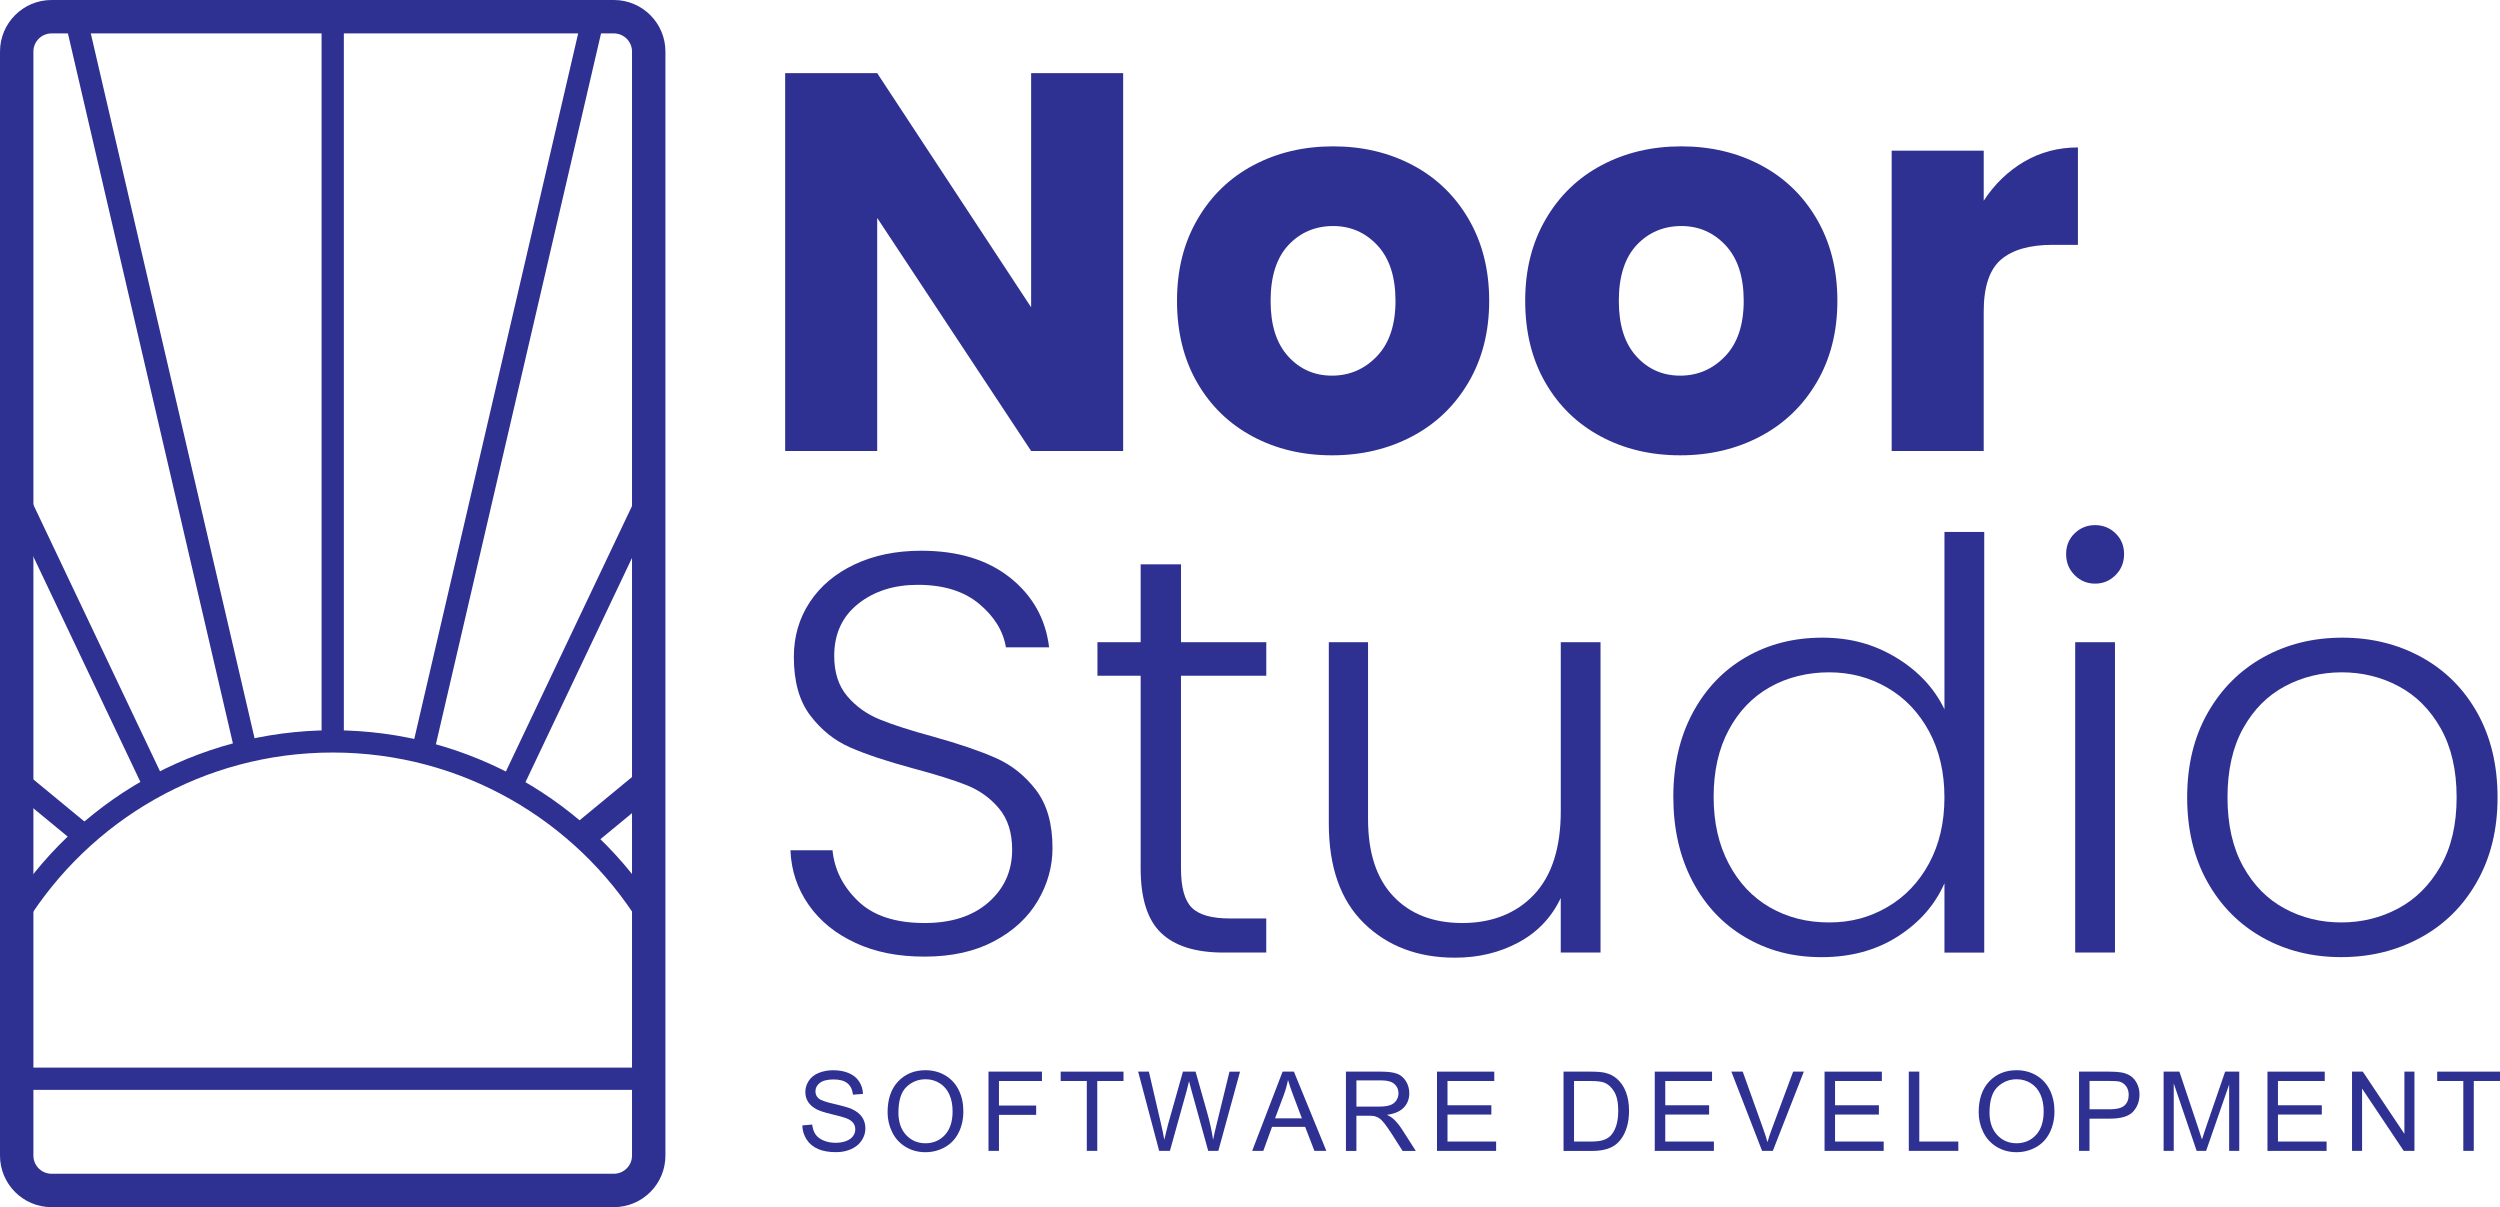
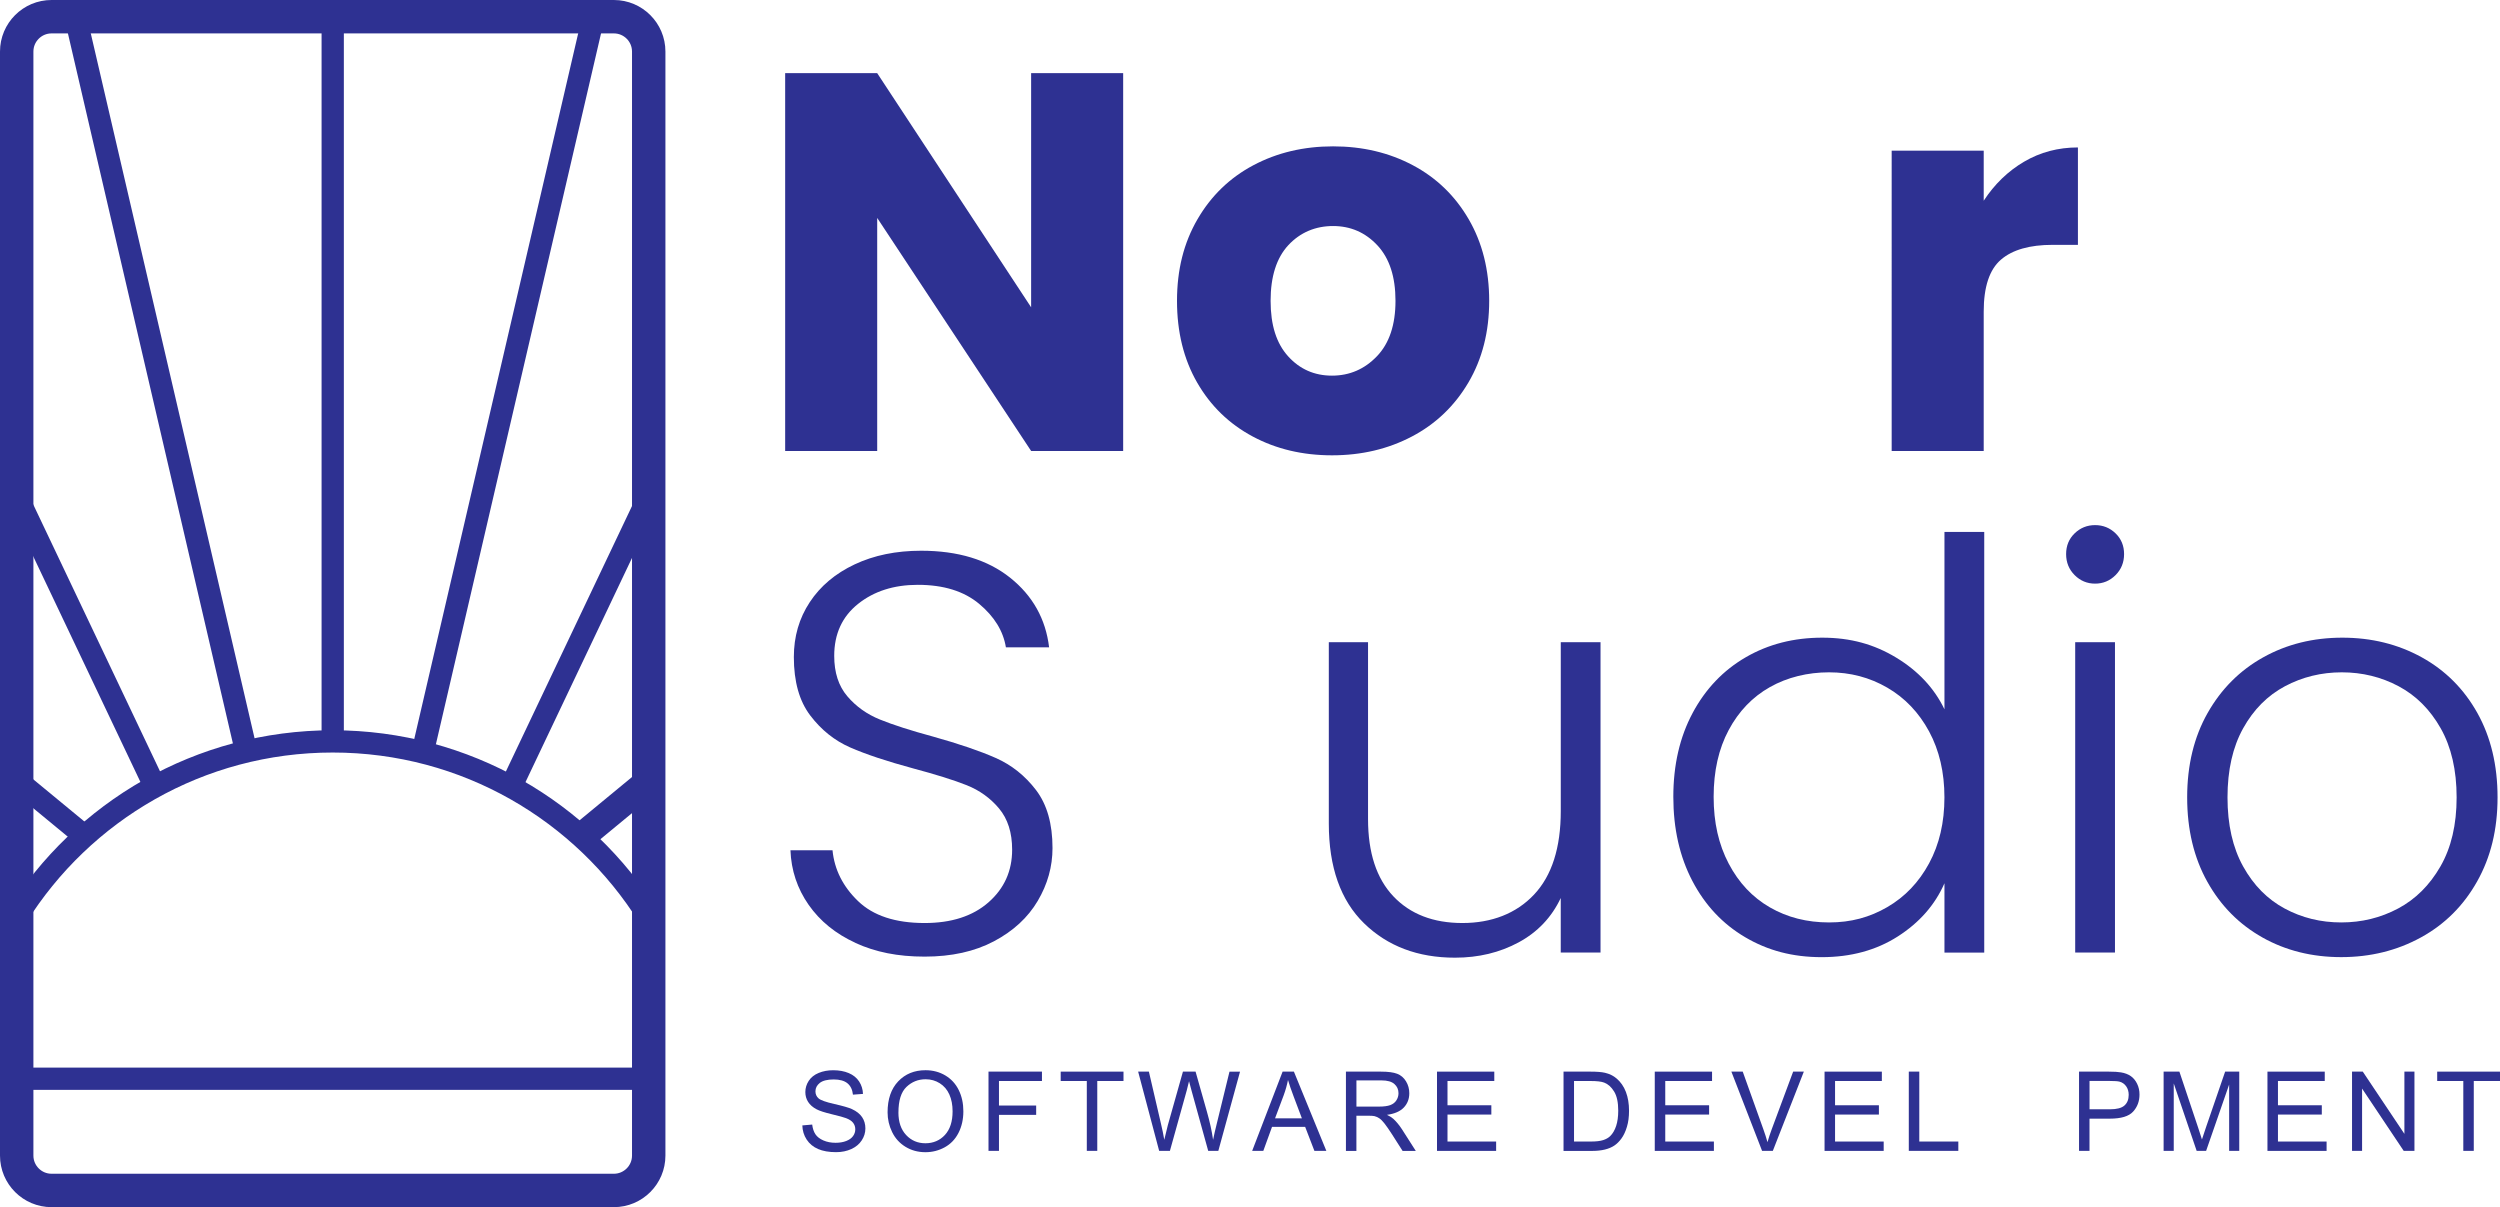
<svg xmlns="http://www.w3.org/2000/svg" id="Layer_1" viewBox="0 0 898 433.61">
  <defs>
    <style>
      .cls-1 {
        fill: #2e3192;
      }

      .cls-2 {
        stroke-width: 8px;
      }

      .cls-2, .cls-3, .cls-4 {
        fill: none;
        stroke: #2e3192;
        stroke-miterlimit: 10;
      }

      .cls-3 {
        stroke-width: 12px;
      }

      .cls-4 {
        stroke-width: 10px;
      }
    </style>
  </defs>
  <g>
    <path class="cls-3" d="M18.52,6h201.98c6.91,0,12.52,5.61,12.52,12.52v396.57c0,6.91-5.61,12.52-12.52,12.52H18.52c-6.91,0-12.52-5.61-12.52-12.52V18.52c0-6.91,5.61-12.52,12.52-12.52Z" />
    <path class="cls-2" d="M233.02,388.83v26.26c0,6.91-5.6,12.52-12.52,12.52H18.52c-6.91,0-12.52-5.6-12.52-12.52v-27.6h225.68c.74,0,1.34.6,1.34,1.34Z" />
    <path class="cls-2" d="M6,329.3c23.62-37.83,65.63-62.99,113.51-62.99s89.89,25.17,113.51,62.99" />
    <line class="cls-2" x1="119.51" y1="266.31" x2="119.51" y2="6" />
    <line class="cls-2" x1="88.27" y1="269.22" x2="27.11" y2="6" />
    <line class="cls-2" x1="213.18" y1="6" x2="152.03" y2="269.22" />
    <line class="cls-2" x1="54.78" y1="280.7" x2="6" y2="178.02" />
    <line class="cls-2" x1="30.39" y1="300.33" x2="6" y2="280.22" />
    <line class="cls-2" x1="184.24" y1="281.12" x2="233.02" y2="178.45" />
    <line class="cls-4" x1="208.63" y1="300.76" x2="233.02" y2="280.64" />
  </g>
  <g>
    <path class="cls-1" d="M307.31,338.69c-7.15-3.27-12.76-7.83-16.85-13.68-4.08-5.85-6.26-12.39-6.53-19.6h15.11c.68,6.94,3.74,13.04,9.19,18.28,5.44,5.24,13.41,7.86,23.89,7.86,9.66,0,17.32-2.48,22.97-7.45,5.65-4.97,8.47-11.26,8.47-18.89,0-6.13-1.57-11.06-4.7-14.8-3.13-3.74-7.01-6.53-11.64-8.37-4.63-1.84-11.03-3.84-19.19-6.02-9.53-2.58-17.09-5.1-22.67-7.55-5.58-2.45-10.35-6.26-14.29-11.44-3.95-5.17-5.92-12.18-5.92-21.03,0-7.35,1.9-13.92,5.72-19.7,3.81-5.78,9.19-10.31,16.13-13.58,6.94-3.27,14.91-4.9,23.89-4.9,13.2,0,23.86,3.24,31.96,9.7,8.1,6.47,12.76,14.8,13.99,25.01h-15.52c-.95-5.85-4.15-11.06-9.6-15.62-5.45-4.56-12.8-6.84-22.05-6.84-8.58,0-15.72,2.28-21.44,6.84-5.72,4.56-8.58,10.79-8.58,18.68,0,5.99,1.56,10.82,4.7,14.5,3.13,3.68,7.04,6.47,11.74,8.37,4.7,1.91,11.06,3.95,19.09,6.13,9.26,2.59,16.74,5.14,22.46,7.66,5.72,2.52,10.55,6.37,14.5,11.54,3.95,5.18,5.92,12.12,5.92,20.83,0,6.67-1.77,13-5.31,18.99-3.54,5.99-8.78,10.82-15.72,14.5-6.94,3.68-15.25,5.51-24.91,5.51s-17.66-1.63-24.81-4.9Z" />
-     <path class="cls-1" d="M424.21,242.72v69.22c0,6.81,1.29,11.5,3.88,14.09,2.58,2.59,7.15,3.88,13.68,3.88h13.07v12.25h-15.31c-10.08,0-17.56-2.35-22.46-7.04-4.9-4.7-7.35-12.42-7.35-23.18v-69.22h-15.52v-12.05h15.52v-27.97h14.5v27.97h30.63v12.05h-30.63Z" />
    <path class="cls-1" d="M574.91,230.67v111.49h-14.29v-19.6c-3.27,6.94-8.31,12.25-15.11,15.93-6.81,3.68-14.43,5.51-22.87,5.51-13.34,0-24.23-4.12-32.67-12.35-8.44-8.23-12.66-20.18-12.66-35.84v-65.14h14.09v63.51c0,12.12,3.03,21.37,9.09,27.77,6.06,6.4,14.33,9.6,24.81,9.6s19.33-3.4,25.73-10.21c6.4-6.8,9.6-16.81,9.6-30.02v-60.65h14.29Z" />
    <path class="cls-1" d="M607.99,256.1c4.63-8.64,10.99-15.32,19.09-20.01,8.1-4.7,17.25-7.04,27.46-7.04s18.65,2.38,26.55,7.15c7.89,4.77,13.68,10.96,17.36,18.58v-63.71h14.29v151.11h-14.29v-24.91c-3.4,7.76-8.98,14.12-16.74,19.09-7.76,4.97-16.88,7.45-27.36,7.45s-19.37-2.38-27.46-7.15c-8.1-4.76-14.43-11.5-18.99-20.22-4.56-8.71-6.84-18.79-6.84-30.22s2.31-21.47,6.94-30.12ZM692.93,262.73c-3.68-6.8-8.68-12.05-15.01-15.72-6.33-3.68-13.31-5.51-20.93-5.51s-14.98,1.77-21.24,5.31c-6.26,3.54-11.2,8.68-14.8,15.42-3.61,6.74-5.41,14.74-5.41,23.99s1.8,17.12,5.41,23.99c3.61,6.88,8.54,12.12,14.8,15.72,6.26,3.61,13.34,5.41,21.24,5.41s14.6-1.84,20.93-5.51c6.33-3.68,11.33-8.91,15.01-15.72,3.68-6.81,5.51-14.7,5.51-23.69s-1.84-16.88-5.51-23.69Z" />
    <path class="cls-1" d="M745.21,206.58c-2.04-2.04-3.06-4.56-3.06-7.55s1.02-5.48,3.06-7.45c2.04-1.97,4.49-2.96,7.35-2.96s5.31.99,7.35,2.96c2.04,1.98,3.06,4.46,3.06,7.45s-1.02,5.51-3.06,7.55c-2.04,2.04-4.49,3.06-7.35,3.06s-5.31-1.02-7.35-3.06ZM759.7,230.67v111.49h-14.29v-111.49h14.29Z" />
    <path class="cls-1" d="M812.69,336.75c-8.37-4.7-14.98-11.36-19.81-20.01-4.83-8.64-7.25-18.75-7.25-30.32s2.45-21.68,7.35-30.32c4.9-8.64,11.57-15.32,20.01-20.01,8.44-4.7,17.9-7.04,28.38-7.04s19.98,2.35,28.49,7.04c8.51,4.7,15.18,11.37,20.01,20.01,4.83,8.65,7.25,18.75,7.25,30.32s-2.45,21.51-7.35,30.22c-4.9,8.71-11.64,15.42-20.22,20.11-8.58,4.7-18.11,7.05-28.59,7.05s-19.91-2.35-28.28-7.05ZM861.39,326.34c6.26-3.33,11.33-8.37,15.21-15.11,3.88-6.74,5.82-15.01,5.82-24.81s-1.91-18.07-5.72-24.81c-3.81-6.74-8.85-11.77-15.11-15.11-6.26-3.33-13.07-5-20.42-5s-14.16,1.67-20.42,5c-6.26,3.34-11.27,8.37-15.01,15.11-3.75,6.74-5.62,15.01-5.62,24.81s1.87,18.07,5.62,24.81c3.74,6.74,8.71,11.78,14.91,15.11,6.19,3.34,12.97,5,20.32,5s14.16-1.67,20.42-5Z" />
  </g>
  <g>
    <path class="cls-1" d="M288.19,404.25l3.55-.31c.17,1.42.56,2.59,1.17,3.5.61.91,1.57,1.65,2.86,2.21,1.29.56,2.75.84,4.37.84,1.44,0,2.7-.21,3.81-.64,1.1-.43,1.92-1.01,2.46-1.76.54-.74.81-1.56.81-2.44s-.26-1.67-.78-2.34c-.52-.67-1.37-1.23-2.56-1.68-.76-.3-2.45-.76-5.07-1.39-2.61-.63-4.45-1.22-5.49-1.78-1.36-.71-2.37-1.6-3.04-2.65-.67-1.05-1-2.24-1-3.54,0-1.44.41-2.78,1.22-4.03.82-1.25,2.01-2.2,3.57-2.84,1.57-.65,3.31-.97,5.22-.97,2.11,0,3.97.34,5.58,1.02,1.61.68,2.85,1.68,3.72,3,.87,1.32,1.33,2.81,1.4,4.48l-3.61.27c-.19-1.8-.85-3.16-1.97-4.08-1.12-.92-2.77-1.38-4.96-1.38s-3.94.42-4.98,1.25c-1.04.83-1.56,1.84-1.56,3.02,0,1.02.37,1.86,1.11,2.52.72.66,2.62,1.34,5.68,2.03,3.06.69,5.16,1.3,6.3,1.82,1.66.76,2.88,1.73,3.67,2.9.79,1.17,1.18,2.52,1.18,4.05s-.43,2.94-1.3,4.28c-.87,1.34-2.11,2.38-3.74,3.13-1.62.74-3.45,1.12-5.48,1.12-2.58,0-4.73-.38-6.47-1.13-1.74-.75-3.11-1.88-4.1-3.39-.99-1.51-1.51-3.21-1.56-5.12Z" />
    <path class="cls-1" d="M318.82,399.53c0-4.72,1.27-8.42,3.81-11.1,2.54-2.67,5.81-4.01,9.82-4.01,2.63,0,5,.63,7.11,1.88,2.11,1.26,3.72,3.01,4.82,5.25,1.11,2.25,1.66,4.79,1.66,7.64s-.58,5.47-1.75,7.75c-1.16,2.28-2.82,4-4.95,5.17-2.14,1.17-4.44,1.76-6.91,1.76-2.68,0-5.07-.65-7.18-1.94-2.11-1.29-3.71-3.06-4.8-5.3-1.09-2.24-1.63-4.61-1.63-7.11ZM322.71,399.59c0,3.43.92,6.13,2.77,8.11,1.84,1.97,4.16,2.96,6.94,2.96s5.17-1,7-2.99c1.83-1.99,2.75-4.82,2.75-8.48,0-2.32-.39-4.34-1.17-6.07-.78-1.73-1.93-3.07-3.44-4.02-1.51-.95-3.2-1.43-5.08-1.43-2.67,0-4.96.92-6.88,2.75-1.92,1.83-2.88,4.89-2.88,9.17Z" />
    <path class="cls-1" d="M355.07,413.39v-28.46h19.2v3.36h-15.44v8.81h13.36v3.36h-13.36v12.93h-3.77Z" />
    <path class="cls-1" d="M390.38,413.39v-25.1h-9.38v-3.36h22.56v3.36h-9.42v25.1h-3.77Z" />
    <path class="cls-1" d="M416.37,413.39l-7.55-28.46h3.86l4.33,18.66c.47,1.96.87,3.9,1.2,5.82.72-3.04,1.15-4.8,1.28-5.26l5.42-19.22h4.54l4.08,14.41c1.02,3.57,1.76,6.93,2.21,10.08.36-1.8.83-3.86,1.42-6.19l4.47-18.29h3.79l-7.8,28.46h-3.63l-6-21.69c-.51-1.81-.8-2.93-.89-3.34-.3,1.31-.58,2.42-.83,3.34l-6.04,21.69h-3.84Z" />
    <path class="cls-1" d="M449.78,413.39l10.93-28.46h4.06l11.65,28.46h-4.29l-3.32-8.62h-11.9l-3.13,8.62h-4ZM457.99,401.71h9.65l-2.97-7.88c-.9-2.39-1.58-4.36-2.02-5.9-.36,1.82-.87,3.64-1.53,5.44l-3.13,8.35Z" />
    <path class="cls-1" d="M483.46,413.39v-28.46h12.62c2.54,0,4.47.26,5.79.77,1.32.51,2.38,1.41,3.17,2.71.79,1.29,1.18,2.73,1.18,4.29,0,2.02-.65,3.72-1.96,5.11s-3.33,2.27-6.06,2.64c1,.48,1.75.95,2.27,1.42,1.1,1.01,2.14,2.27,3.13,3.79l4.95,7.75h-4.74l-3.77-5.92c-1.1-1.71-2.01-3.02-2.72-3.92-.71-.91-1.35-1.54-1.91-1.9-.56-.36-1.13-.61-1.72-.76-.43-.09-1.13-.14-2.1-.14h-4.37v12.64h-3.77ZM487.23,397.49h8.1c1.72,0,3.07-.18,4.04-.53.97-.36,1.71-.93,2.21-1.71.5-.78.76-1.63.76-2.55,0-1.35-.49-2.45-1.47-3.32-.98-.87-2.52-1.3-4.63-1.3h-9.01v9.42Z" />
    <path class="cls-1" d="M516.17,413.39v-28.46h20.58v3.36h-16.81v8.72h15.75v3.34h-15.75v9.69h17.47v3.36h-21.24Z" />
    <path class="cls-1" d="M561.62,413.39v-28.46h9.8c2.21,0,3.9.14,5.07.41,1.63.38,3.02,1.05,4.17,2.04,1.5,1.27,2.62,2.89,3.37,4.86s1.12,4.23,1.12,6.77c0,2.16-.25,4.08-.76,5.75-.5,1.67-1.15,3.05-1.94,4.15s-1.65,1.95-2.59,2.58-2.07,1.1-3.4,1.43c-1.33.32-2.85.49-4.57.49h-10.27ZM565.38,410.04h6.08c1.88,0,3.35-.17,4.42-.52,1.07-.35,1.92-.84,2.55-1.48.89-.89,1.59-2.09,2.09-3.6s.75-3.34.75-5.49c0-2.98-.49-5.26-1.47-6.86-.98-1.6-2.16-2.67-3.56-3.21-1.01-.39-2.63-.58-4.87-.58h-5.98v21.74Z" />
    <path class="cls-1" d="M594.39,413.39v-28.46h20.58v3.36h-16.81v8.72h15.75v3.34h-15.75v9.69h17.47v3.36h-21.24Z" />
    <path class="cls-1" d="M632.94,413.39l-11.03-28.46h4.08l7.4,20.68c.6,1.66,1.09,3.21,1.49,4.66.44-1.55.95-3.11,1.53-4.66l7.69-20.68h3.84l-11.14,28.46h-3.86Z" />
    <path class="cls-1" d="M655.38,413.39v-28.46h20.58v3.36h-16.81v8.72h15.75v3.34h-15.75v9.69h17.47v3.36h-21.24Z" />
    <path class="cls-1" d="M685.64,413.39v-28.46h3.77v25.1h14.02v3.36h-17.78Z" />
-     <path class="cls-1" d="M710.74,399.53c0-4.72,1.27-8.42,3.81-11.1,2.54-2.67,5.81-4.01,9.82-4.01,2.63,0,5,.63,7.11,1.88,2.11,1.26,3.72,3.01,4.82,5.25,1.11,2.25,1.66,4.79,1.66,7.64s-.58,5.47-1.75,7.75-2.81,4-4.95,5.17c-2.14,1.17-4.44,1.76-6.91,1.76-2.68,0-5.07-.65-7.18-1.94-2.11-1.29-3.71-3.06-4.8-5.3-1.09-2.24-1.63-4.61-1.63-7.11ZM714.63,399.59c0,3.43.92,6.13,2.77,8.11,1.85,1.97,4.16,2.96,6.94,2.96s5.17-1,7-2.99c1.83-1.99,2.75-4.82,2.75-8.48,0-2.32-.39-4.34-1.17-6.07-.78-1.73-1.93-3.07-3.44-4.02-1.51-.95-3.2-1.43-5.08-1.43-2.67,0-4.96.92-6.88,2.75-1.92,1.83-2.88,4.89-2.88,9.17Z" />
    <path class="cls-1" d="M746.79,413.39v-28.46h10.74c1.89,0,3.33.09,4.33.27,1.4.23,2.57.68,3.51,1.33.94.65,1.7,1.57,2.28,2.75.58,1.18.86,2.47.86,3.88,0,2.42-.77,4.47-2.31,6.15-1.54,1.68-4.32,2.51-8.35,2.51h-7.3v11.57h-3.77ZM750.56,398.46h7.36c2.43,0,4.16-.45,5.18-1.36,1.02-.91,1.53-2.18,1.53-3.83,0-1.19-.3-2.21-.9-3.06-.6-.85-1.39-1.41-2.38-1.68-.63-.17-1.81-.25-3.51-.25h-7.28v10.17Z" />
    <path class="cls-1" d="M777.17,413.39v-28.46h5.67l6.74,20.15c.62,1.88,1.07,3.28,1.36,4.21.32-1.04.83-2.56,1.52-4.56l6.81-19.8h5.07v28.46h-3.63v-23.82l-8.27,23.82h-3.4l-8.23-24.23v24.23h-3.63Z" />
    <path class="cls-1" d="M814.47,413.39v-28.46h20.58v3.36h-16.81v8.72h15.75v3.34h-15.75v9.69h17.47v3.36h-21.24Z" />
    <path class="cls-1" d="M844.85,413.39v-28.46h3.86l14.95,22.35v-22.35h3.61v28.46h-3.86l-14.95-22.37v22.37h-3.61Z" />
    <path class="cls-1" d="M884.82,413.39v-25.1h-9.38v-3.36h22.56v3.36h-9.42v25.1h-3.77Z" />
  </g>
  <g>
    <path class="cls-1" d="M403.44,161.99h-33.06l-55.29-83.71v83.71h-33.06V26.28h33.06l55.29,84.1V26.28h33.06v135.71Z" />
    <path class="cls-1" d="M449.94,156.77c-8.44-4.51-15.08-10.95-19.91-19.33-4.83-8.38-7.25-18.17-7.25-29.38s2.45-20.85,7.35-29.29c4.9-8.44,11.6-14.92,20.11-19.43,8.51-4.51,18.04-6.77,28.61-6.77s20.11,2.26,28.61,6.77c8.51,4.51,15.21,10.99,20.11,19.43,4.9,8.44,7.35,18.21,7.35,29.29s-2.48,20.85-7.44,29.29c-4.96,8.44-11.73,14.92-20.3,19.43-8.57,4.51-18.14,6.77-28.71,6.77s-20.08-2.25-28.51-6.77ZM494.59,127.97c4.45-4.64,6.67-11.28,6.67-19.91s-2.16-15.27-6.48-19.91c-4.32-4.64-9.64-6.96-15.95-6.96s-11.79,2.29-16.05,6.86c-4.25,4.58-6.38,11.25-6.38,20.01s2.09,15.27,6.28,19.91c4.19,4.64,9.44,6.96,15.76,6.96s11.7-2.32,16.14-6.96Z" />
-     <path class="cls-1" d="M575.01,156.77c-8.44-4.51-15.08-10.95-19.91-19.33-4.83-8.38-7.25-18.17-7.25-29.38s2.45-20.85,7.35-29.29c4.9-8.44,11.6-14.92,20.11-19.43,8.51-4.51,18.04-6.77,28.61-6.77s20.11,2.26,28.61,6.77c8.51,4.51,15.21,10.99,20.11,19.43,4.9,8.44,7.35,18.21,7.35,29.29s-2.48,20.85-7.44,29.29c-4.96,8.44-11.73,14.92-20.3,19.43-8.57,4.51-18.14,6.77-28.71,6.77s-20.08-2.25-28.51-6.77ZM619.67,127.97c4.45-4.64,6.67-11.28,6.67-19.91s-2.16-15.27-6.48-19.91c-4.32-4.64-9.64-6.96-15.95-6.96s-11.79,2.29-16.05,6.86c-4.25,4.58-6.38,11.25-6.38,20.01s2.09,15.27,6.28,19.91c4.19,4.64,9.44,6.96,15.76,6.96s11.7-2.32,16.14-6.96Z" />
    <path class="cls-1" d="M727.06,58.08c5.8-3.41,12.24-5.12,19.33-5.12v34.99h-9.09c-8.25,0-14.44,1.77-18.56,5.32-4.13,3.55-6.19,9.76-6.19,18.66v50.07h-33.06V54.12h33.06v17.98c3.87-5.93,8.7-10.6,14.5-14.02Z" />
  </g>
</svg>